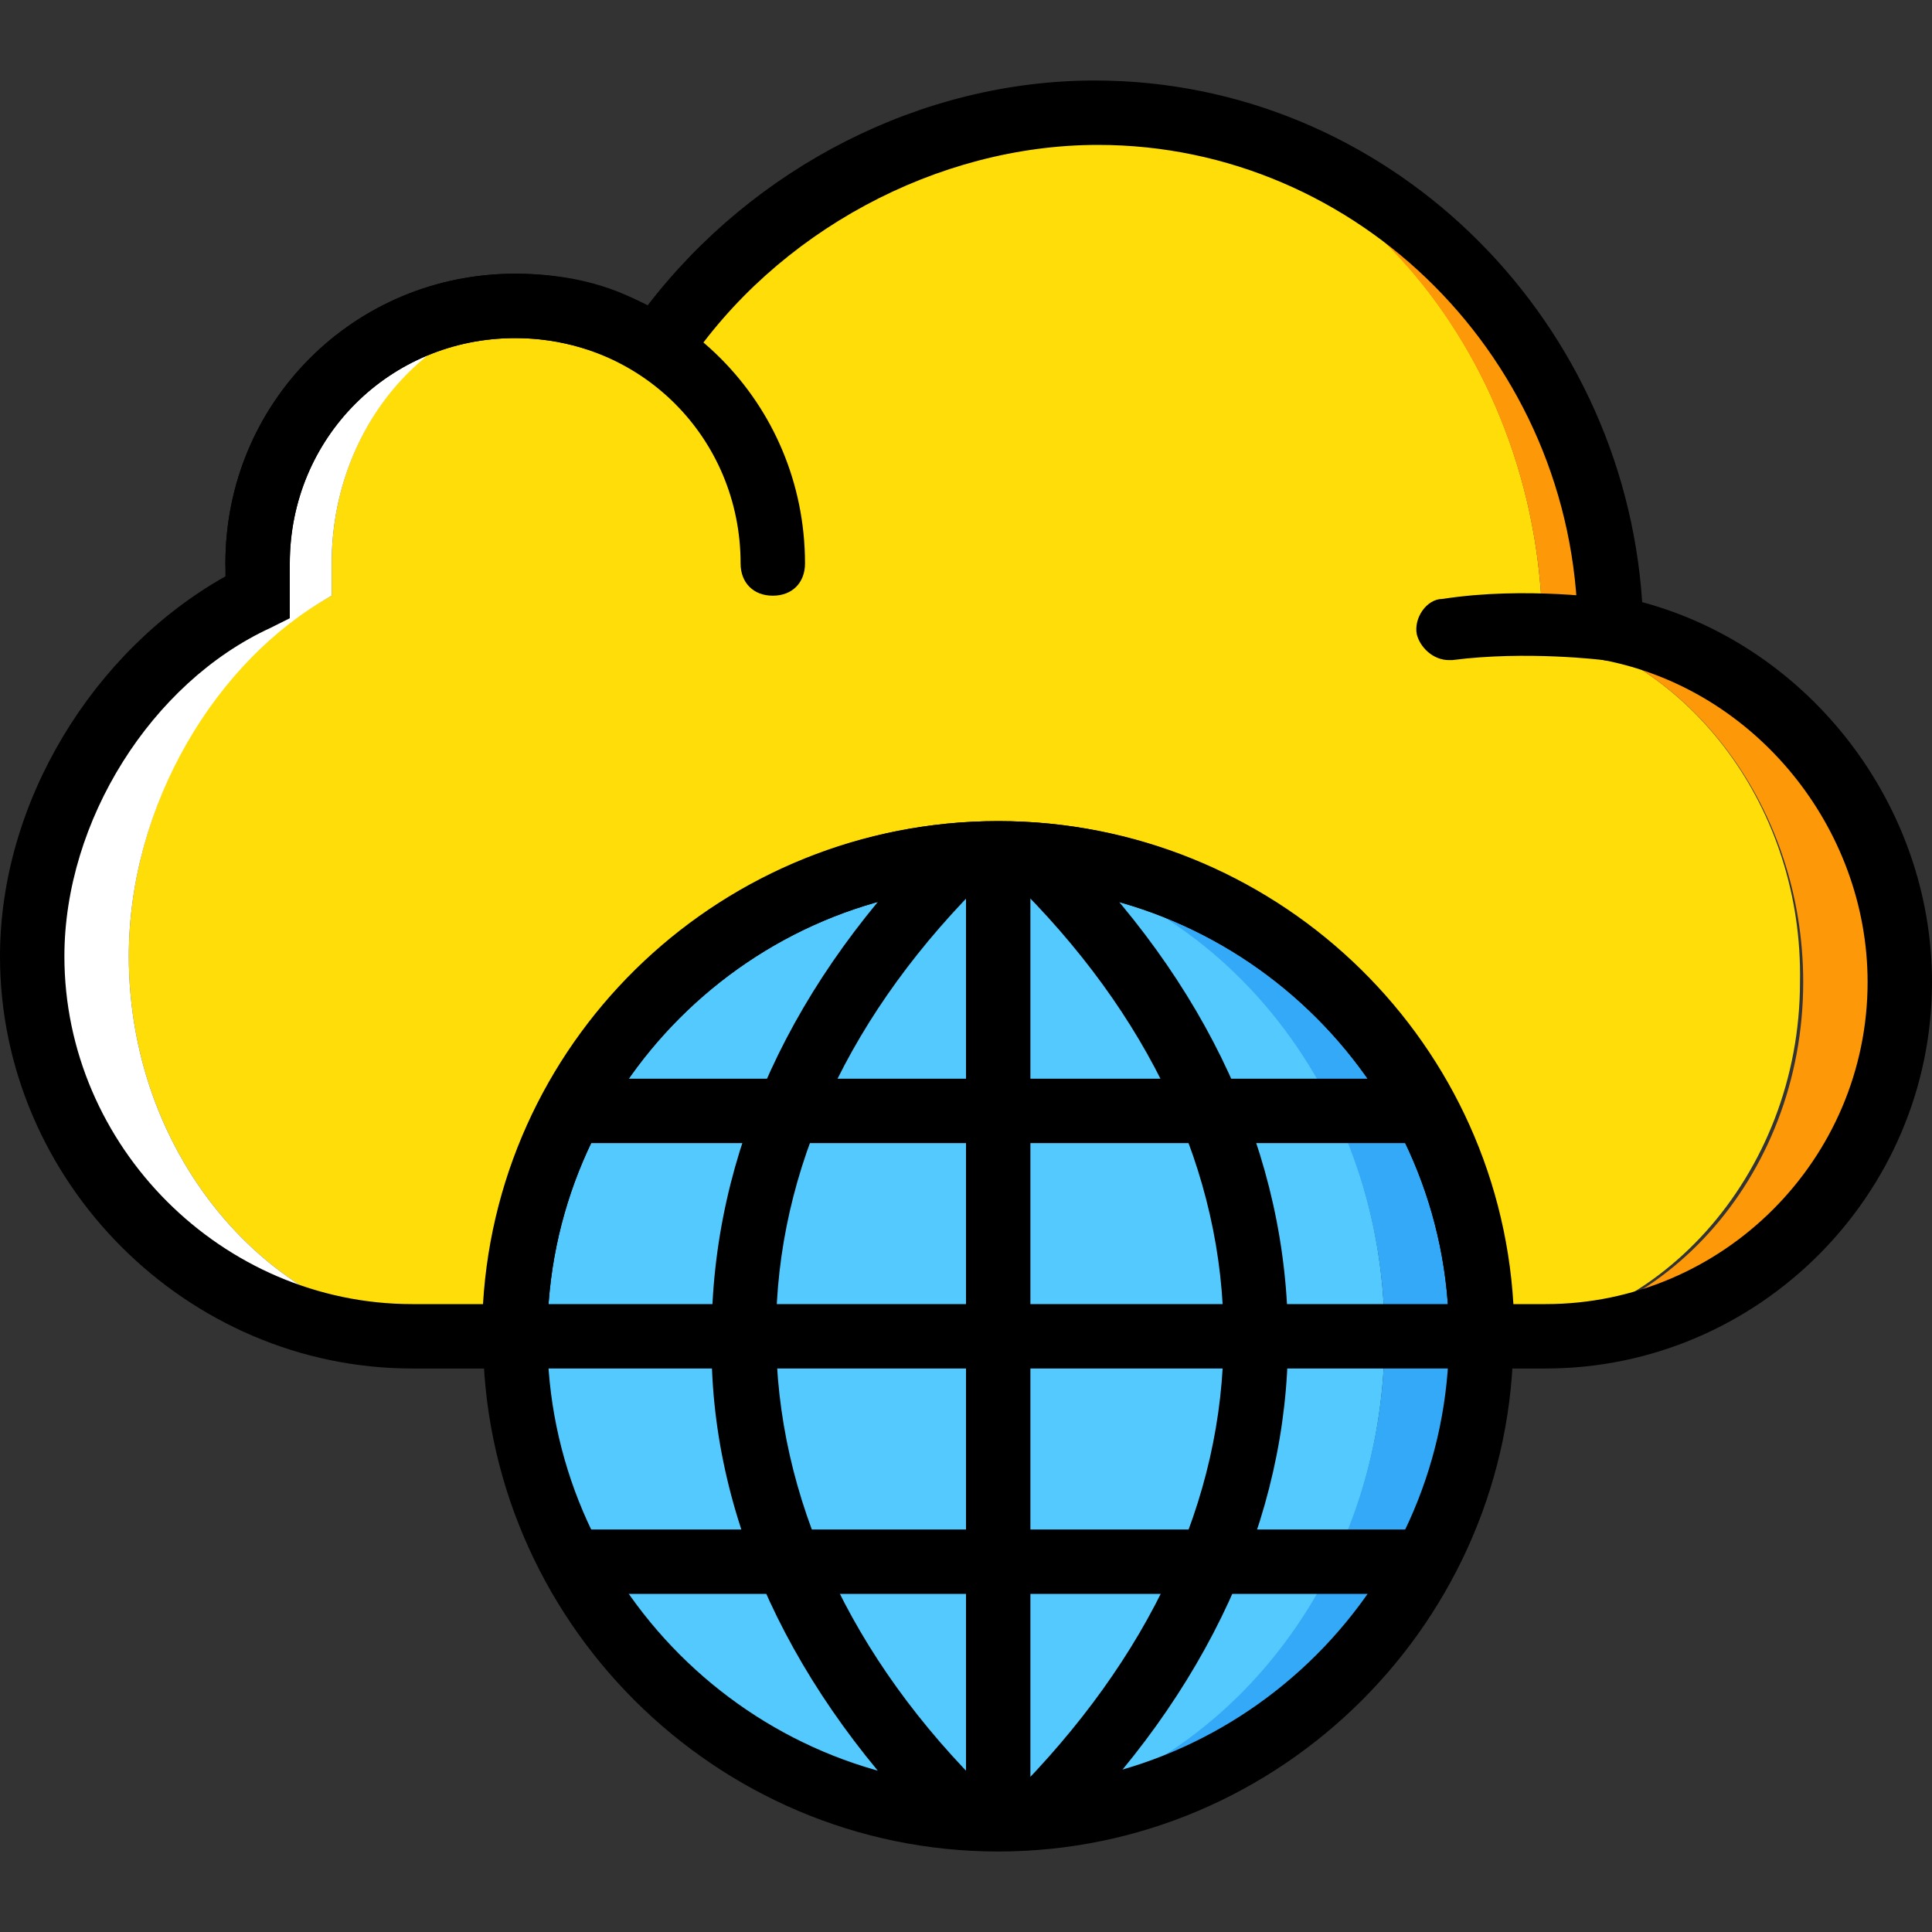
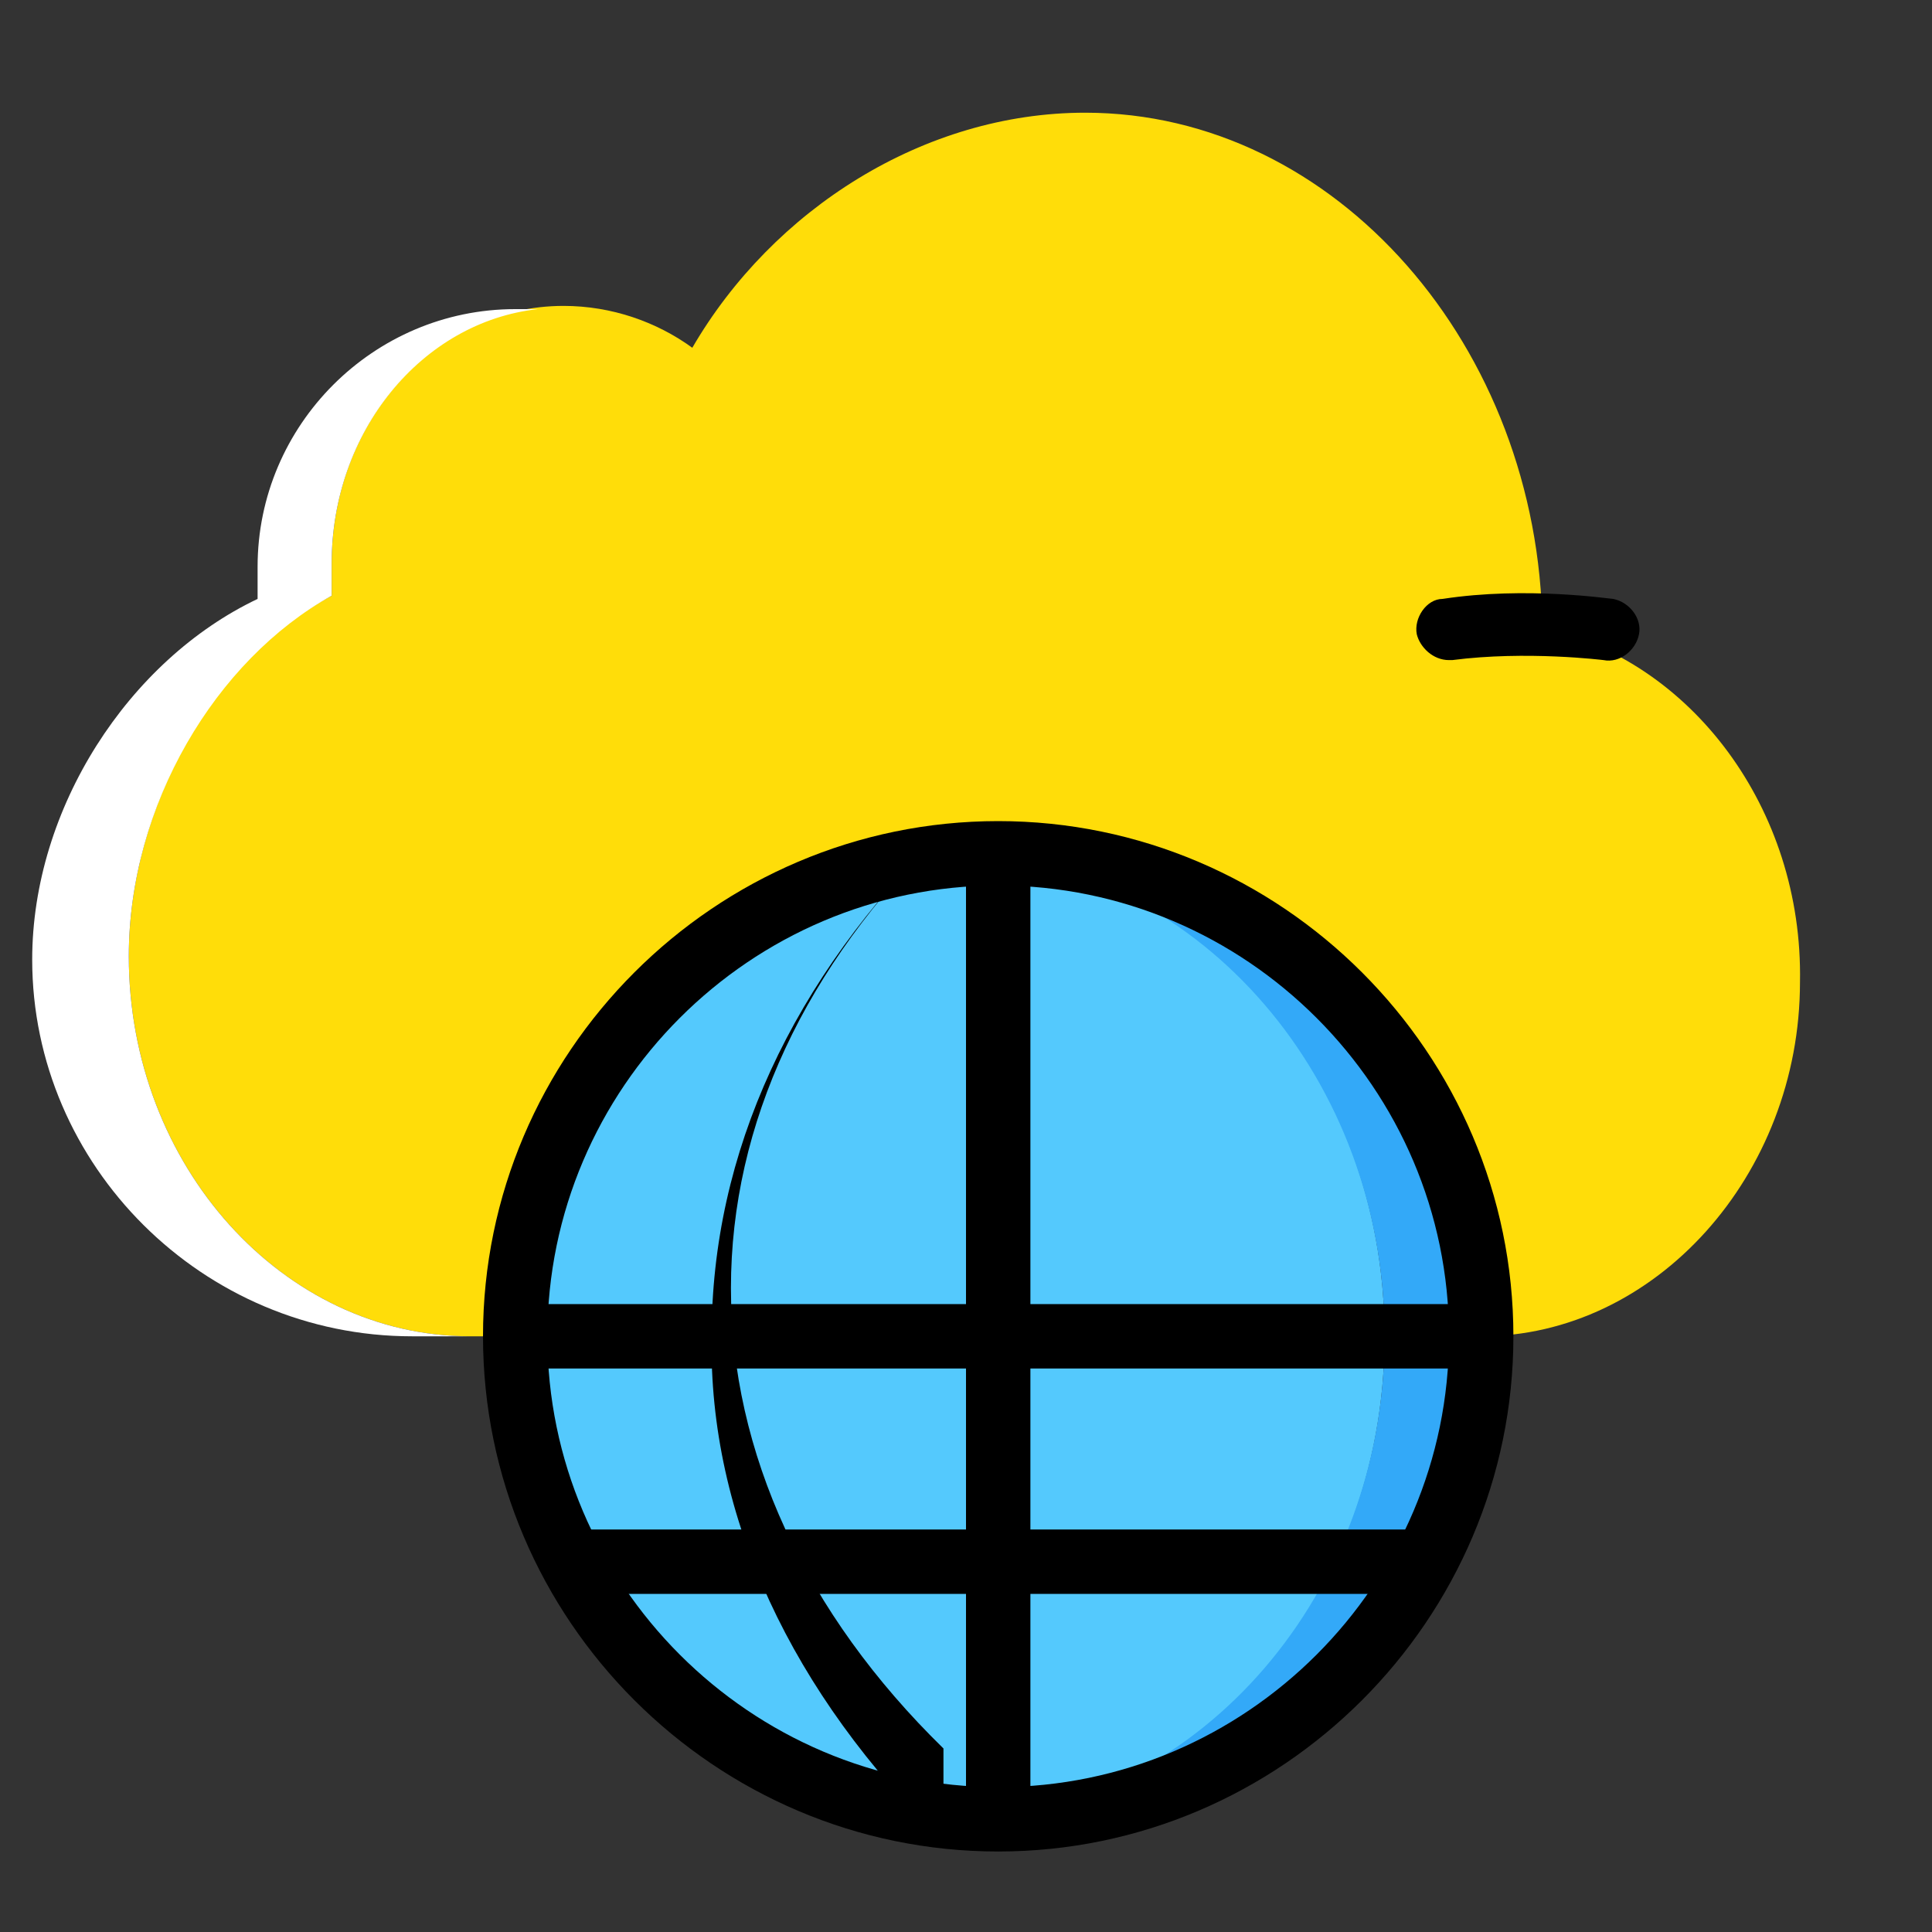
<svg xmlns="http://www.w3.org/2000/svg" version="1.1" id="Layer_1" viewBox="0 0 512 512" xml:space="preserve">
  <rect x="0" y="0" width="512" height="512" fill="#333333" stroke="none" />
  <g transform="translate(1 1)">
    <g>
      <path style="fill:#FFDD09;" d="M407.747,165.4c-0.853-74.24-54.613-136.533-121.173-136.533c-42.667,0-82.773,25.6-104.107,62.293    c-9.387-6.827-21.333-11.093-34.133-11.093c-34.133,0-61.44,30.72-61.44,68.267c0,1.707,0,2.56,0,4.267s0,3.413,0,4.267    c-30.72,16.213-53.76,55.467-53.76,95.573c0,55.467,40.96,100.693,90.453,100.693h23.893c0-70.827,51.2-128,114.347-128    s114.347,57.173,114.347,128h15.36c46.08,0,84.48-42.667,84.48-93.867C476.867,213.187,447,173.933,407.747,165.4" />
      <path style="fill:#FFDD09;" d="M262.68,225.133L262.68,225.133c-3.413,0-5.12,0-7.68,0    C257.56,225.133,260.12,225.133,262.68,225.133" />
    </g>
-     <path style="fill:#FD9808;" d="M425.667,165.4c-0.853-74.24-61.44-136.533-135.68-136.533c-0.853,0-1.707,0-2.56,0   c66.56,0.853,119.467,63.147,120.32,136.533c39.253,8.533,69.12,47.787,69.12,93.867c0,52.053-38.4,93.867-84.48,93.867H408.6   c52.053,0,93.867-42.667,93.867-93.867C502.467,213.187,469.187,173.933,425.667,165.4" />
    <path style="fill:#FFFFFF;" d="M33.133,252.44c0-40.107,23.04-78.507,53.76-95.573c0-1.707,0-3.413,0-4.267c0-1.707,0-2.56,0-4.267   c0-34.987,23.893-64,54.613-67.413c-1.707,0-3.413,0-5.973,0c-37.547,0-68.267,30.72-68.267,68.267c0,1.707,0,2.56,0,4.267   s0,3.413,0,4.267c-34.133,16.213-59.733,55.467-59.733,95.573c0,54.613,45.227,99.84,100.693,99.84h15.36   C74.093,353.133,33.133,307.907,33.133,252.44" />
    <path style="fill:#54C9FD;" d="M365.933,353.133c0,70.827-51.2,128-115.2,128s-115.2-57.173-115.2-128s51.2-128,115.2-128   S365.933,282.307,365.933,353.133" />
    <path style="fill:#33A9F8;" d="M263.533,225.133c-2.56,0-4.267,0-6.827,0c60.587,4.267,109.227,59.733,109.227,128   s-48.64,123.733-109.227,128c2.56,0,4.267,0,6.827,0c70.827,0,128-57.173,128-128S334.36,225.133,263.533,225.133" />
    <path d="M383,173.933c-4.267,0-7.68-3.413-8.533-6.827c-0.853-4.267,2.56-9.387,6.827-9.387c22.187-3.413,44.373,0,45.227,0   c4.267,0.853,7.68,5.12,6.827,9.387c-0.853,4.267-5.12,7.68-9.387,6.827c0,0-20.48-2.56-40.107,0H383z" />
-     <path d="M203.8,156.867c-5.12,0-8.533-3.413-8.533-8.533c0-33.28-26.453-59.733-59.733-59.733S75.8,115.053,75.8,148.333   c0,5.12-3.413,8.533-8.533,8.533s-8.533-3.413-8.533-8.533c0-42.667,34.133-76.8,76.8-76.8s76.8,34.133,76.8,76.8   C212.333,153.453,208.92,156.867,203.8,156.867z" />
    <path d="M263.533,489.667C188.44,489.667,127,428.227,127,353.133S188.44,216.6,263.533,216.6s136.533,61.44,136.533,136.533   S338.627,489.667,263.533,489.667z M263.533,233.667c-65.707,0-119.467,53.76-119.467,119.467S197.827,472.6,263.533,472.6   S383,418.84,383,353.133S329.24,233.667,263.533,233.667z" />
-     <path d="M249.027,487.107c-40.107-39.253-62.293-86.187-61.44-133.973c0-48.64,21.333-94.72,61.44-133.973l11.947,11.947   c-36.693,35.84-56.32,77.653-56.32,121.173s19.627,86.187,56.32,122.027L249.027,487.107z" />
-     <path d="M278.893,487.107l-11.947-11.947c36.693-36.693,56.32-78.507,56.32-122.027S303.64,267.8,266.947,231.96l11.947-11.947   c40.107,39.253,61.44,85.333,61.44,133.973C340.333,400.92,319,447.853,278.893,487.107z" />
+     <path d="M249.027,487.107c-40.107-39.253-62.293-86.187-61.44-133.973c0-48.64,21.333-94.72,61.44-133.973c-36.693,35.84-56.32,77.653-56.32,121.173s19.627,86.187,56.32,122.027L249.027,487.107z" />
    <rect x="255" y="225.133" width="17.067" height="256" />
    <rect x="135.533" y="344.6" width="256" height="17.067" />
-     <rect x="152.6" y="284.867" width="221.867" height="17.067" />
    <rect x="152.6" y="404.333" width="221.867" height="17.067" />
-     <path d="M408.6,361.667H383v-8.533c0-65.707-53.76-119.467-119.467-119.467s-119.467,53.76-119.467,119.467v8.533h-35.84   C48.493,361.667-1,312.173-1,252.44c0-40.96,24.747-81.067,59.733-100.693c0-0.853,0-2.56,0-3.413c0-42.667,34.133-76.8,76.8-76.8   c12.8,0,24.747,2.56,34.987,8.533c28.16-36.693,72.533-59.733,118.613-59.733c76.8,0,139.947,61.44,145.067,138.24   c44.373,11.947,76.8,53.76,76.8,100.693C511,315.587,464.92,361.667,408.6,361.667z M400.067,344.6h8.533   c46.933,0,85.333-38.4,85.333-85.333c0-40.96-29.867-77.653-69.973-85.333l-6.827-1.707V165.4   c-0.853-70.827-58.027-128-127.147-128c-42.667,0-85.333,23.04-109.227,58.88l-5.12,6.827l-6.827-5.12   c-10.24-5.973-21.333-9.387-33.28-9.387c-33.28,0-59.733,26.453-59.733,59.733c0,0.853,0,1.707,0,2.56v1.707v1.707   c0,0.853,0,2.56,0,3.413v5.12l-5.12,2.56c-31.573,14.507-54.613,51.2-54.613,87.04c0,50.347,41.813,92.16,92.16,92.16H127   c4.267-71.68,64-128,136.533-128S395.8,272.92,400.067,344.6z" />
  </g>
</svg>